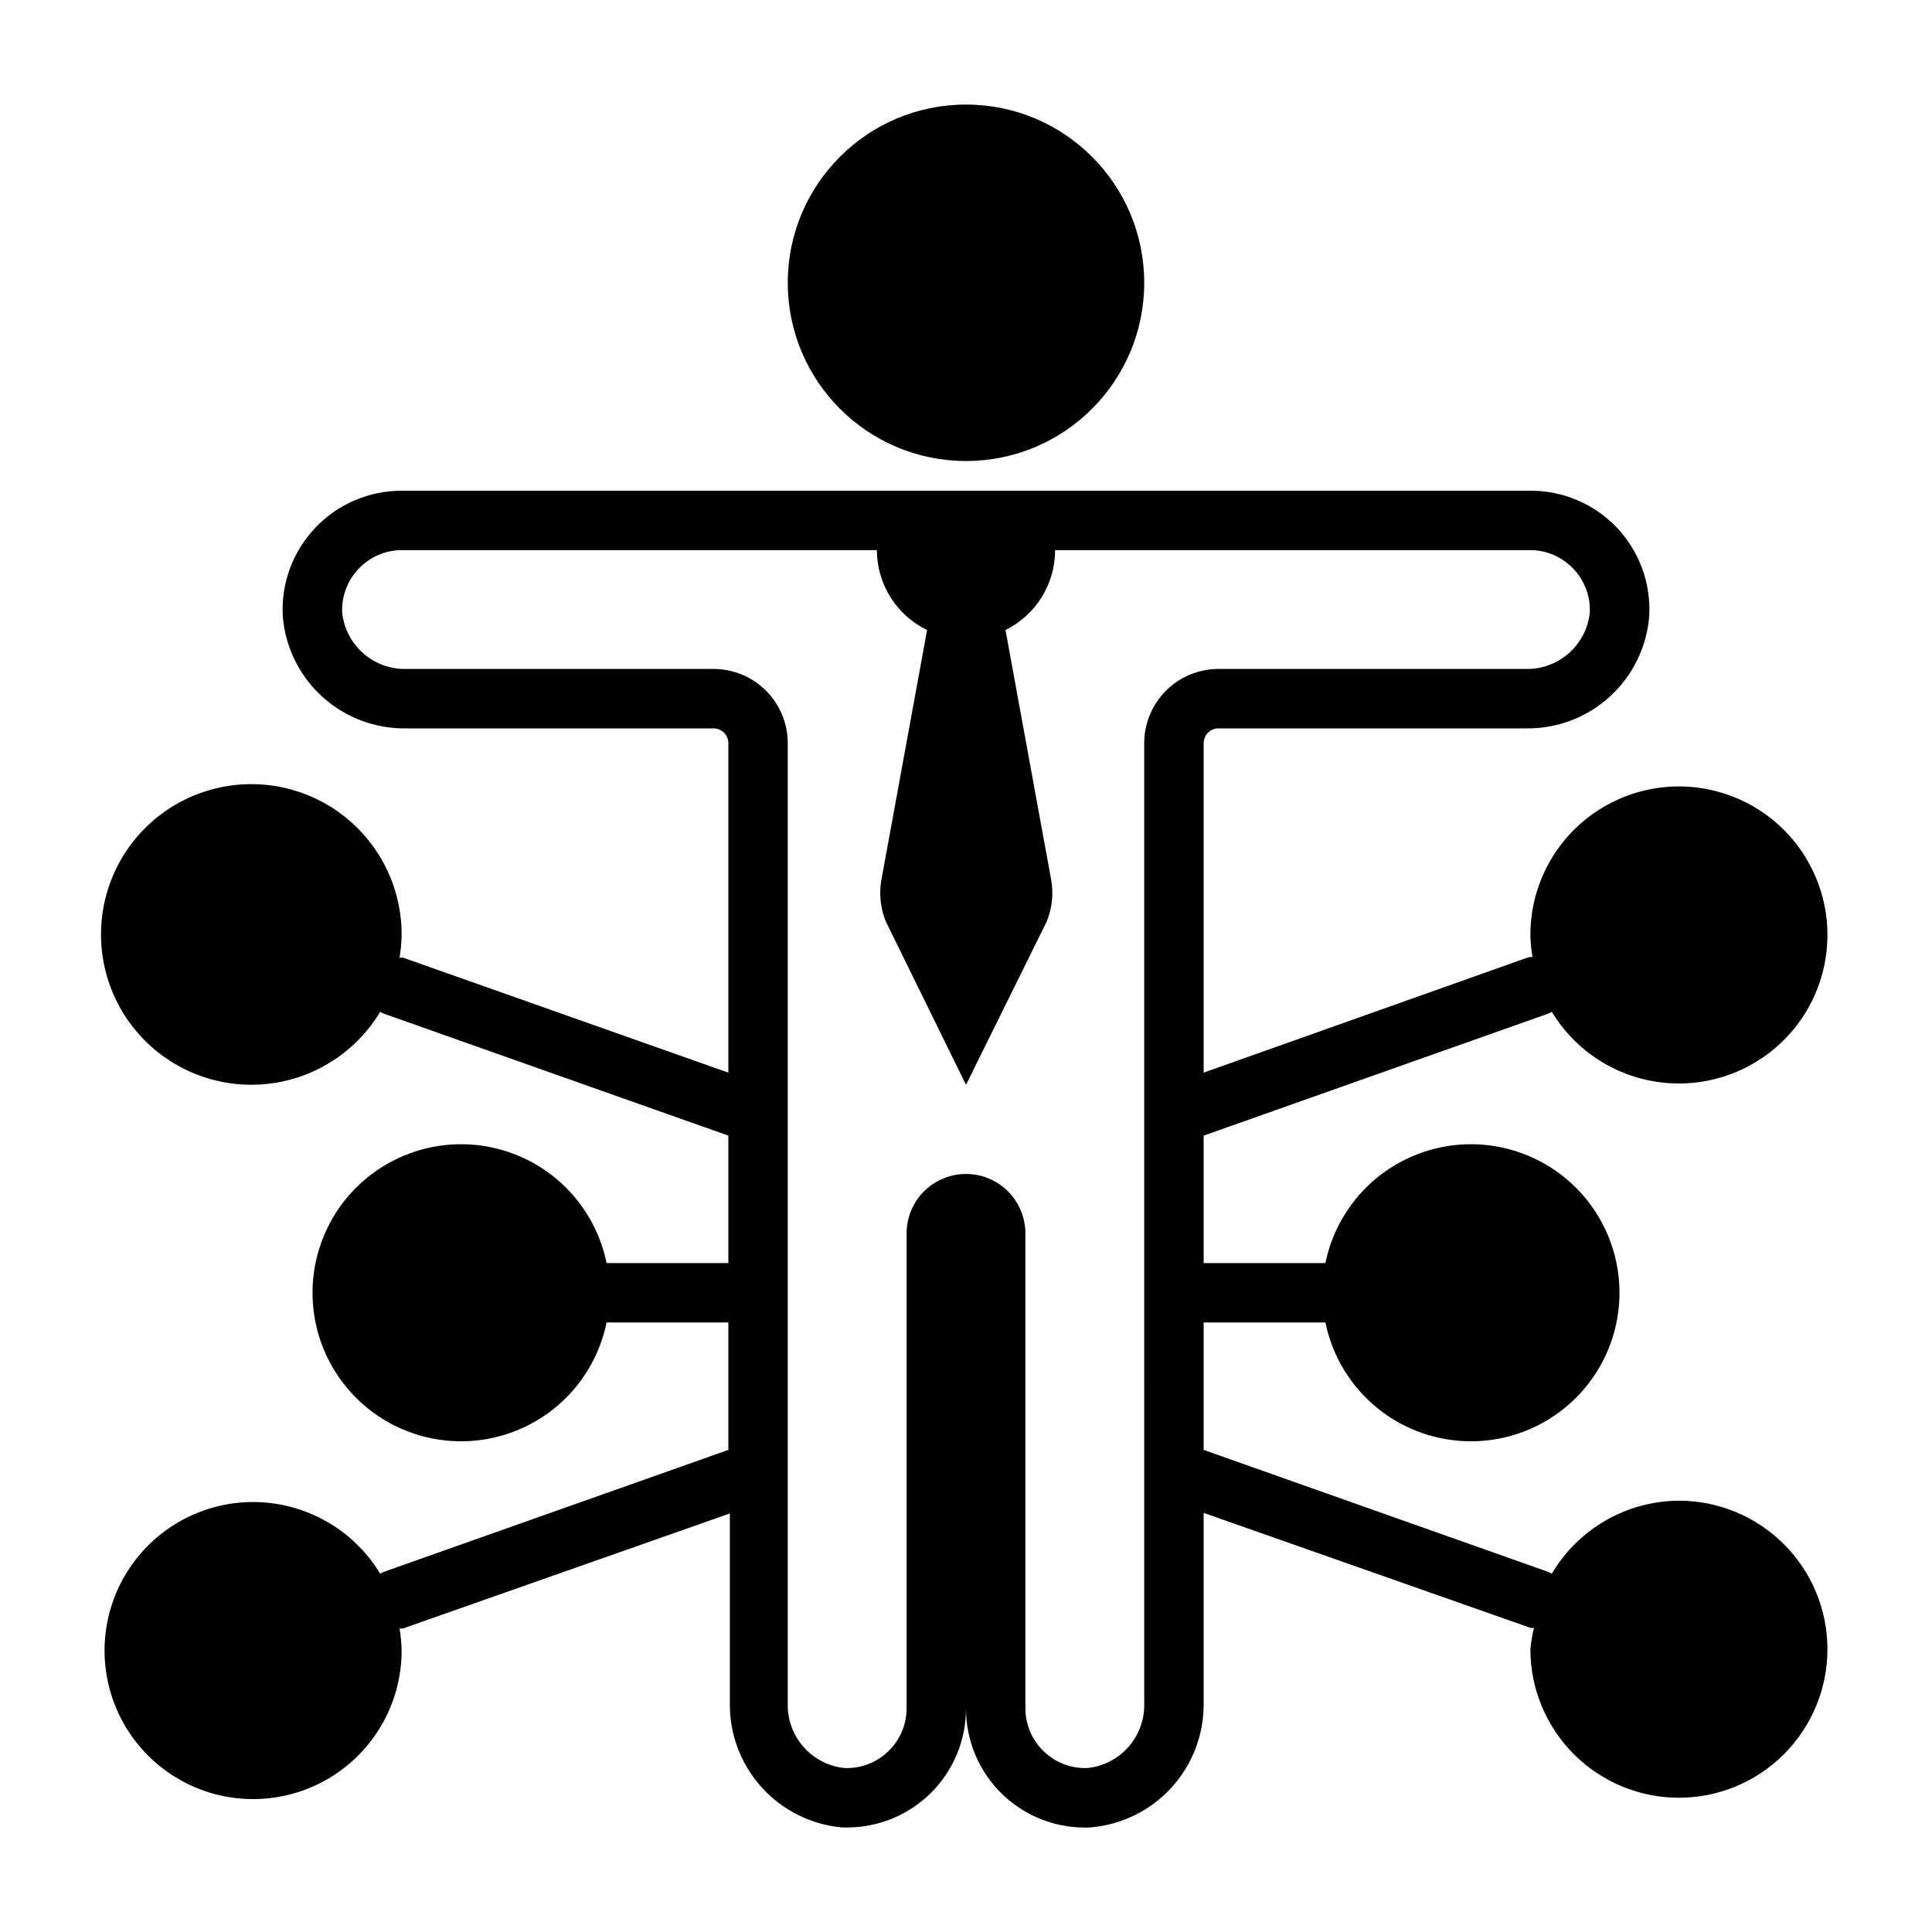
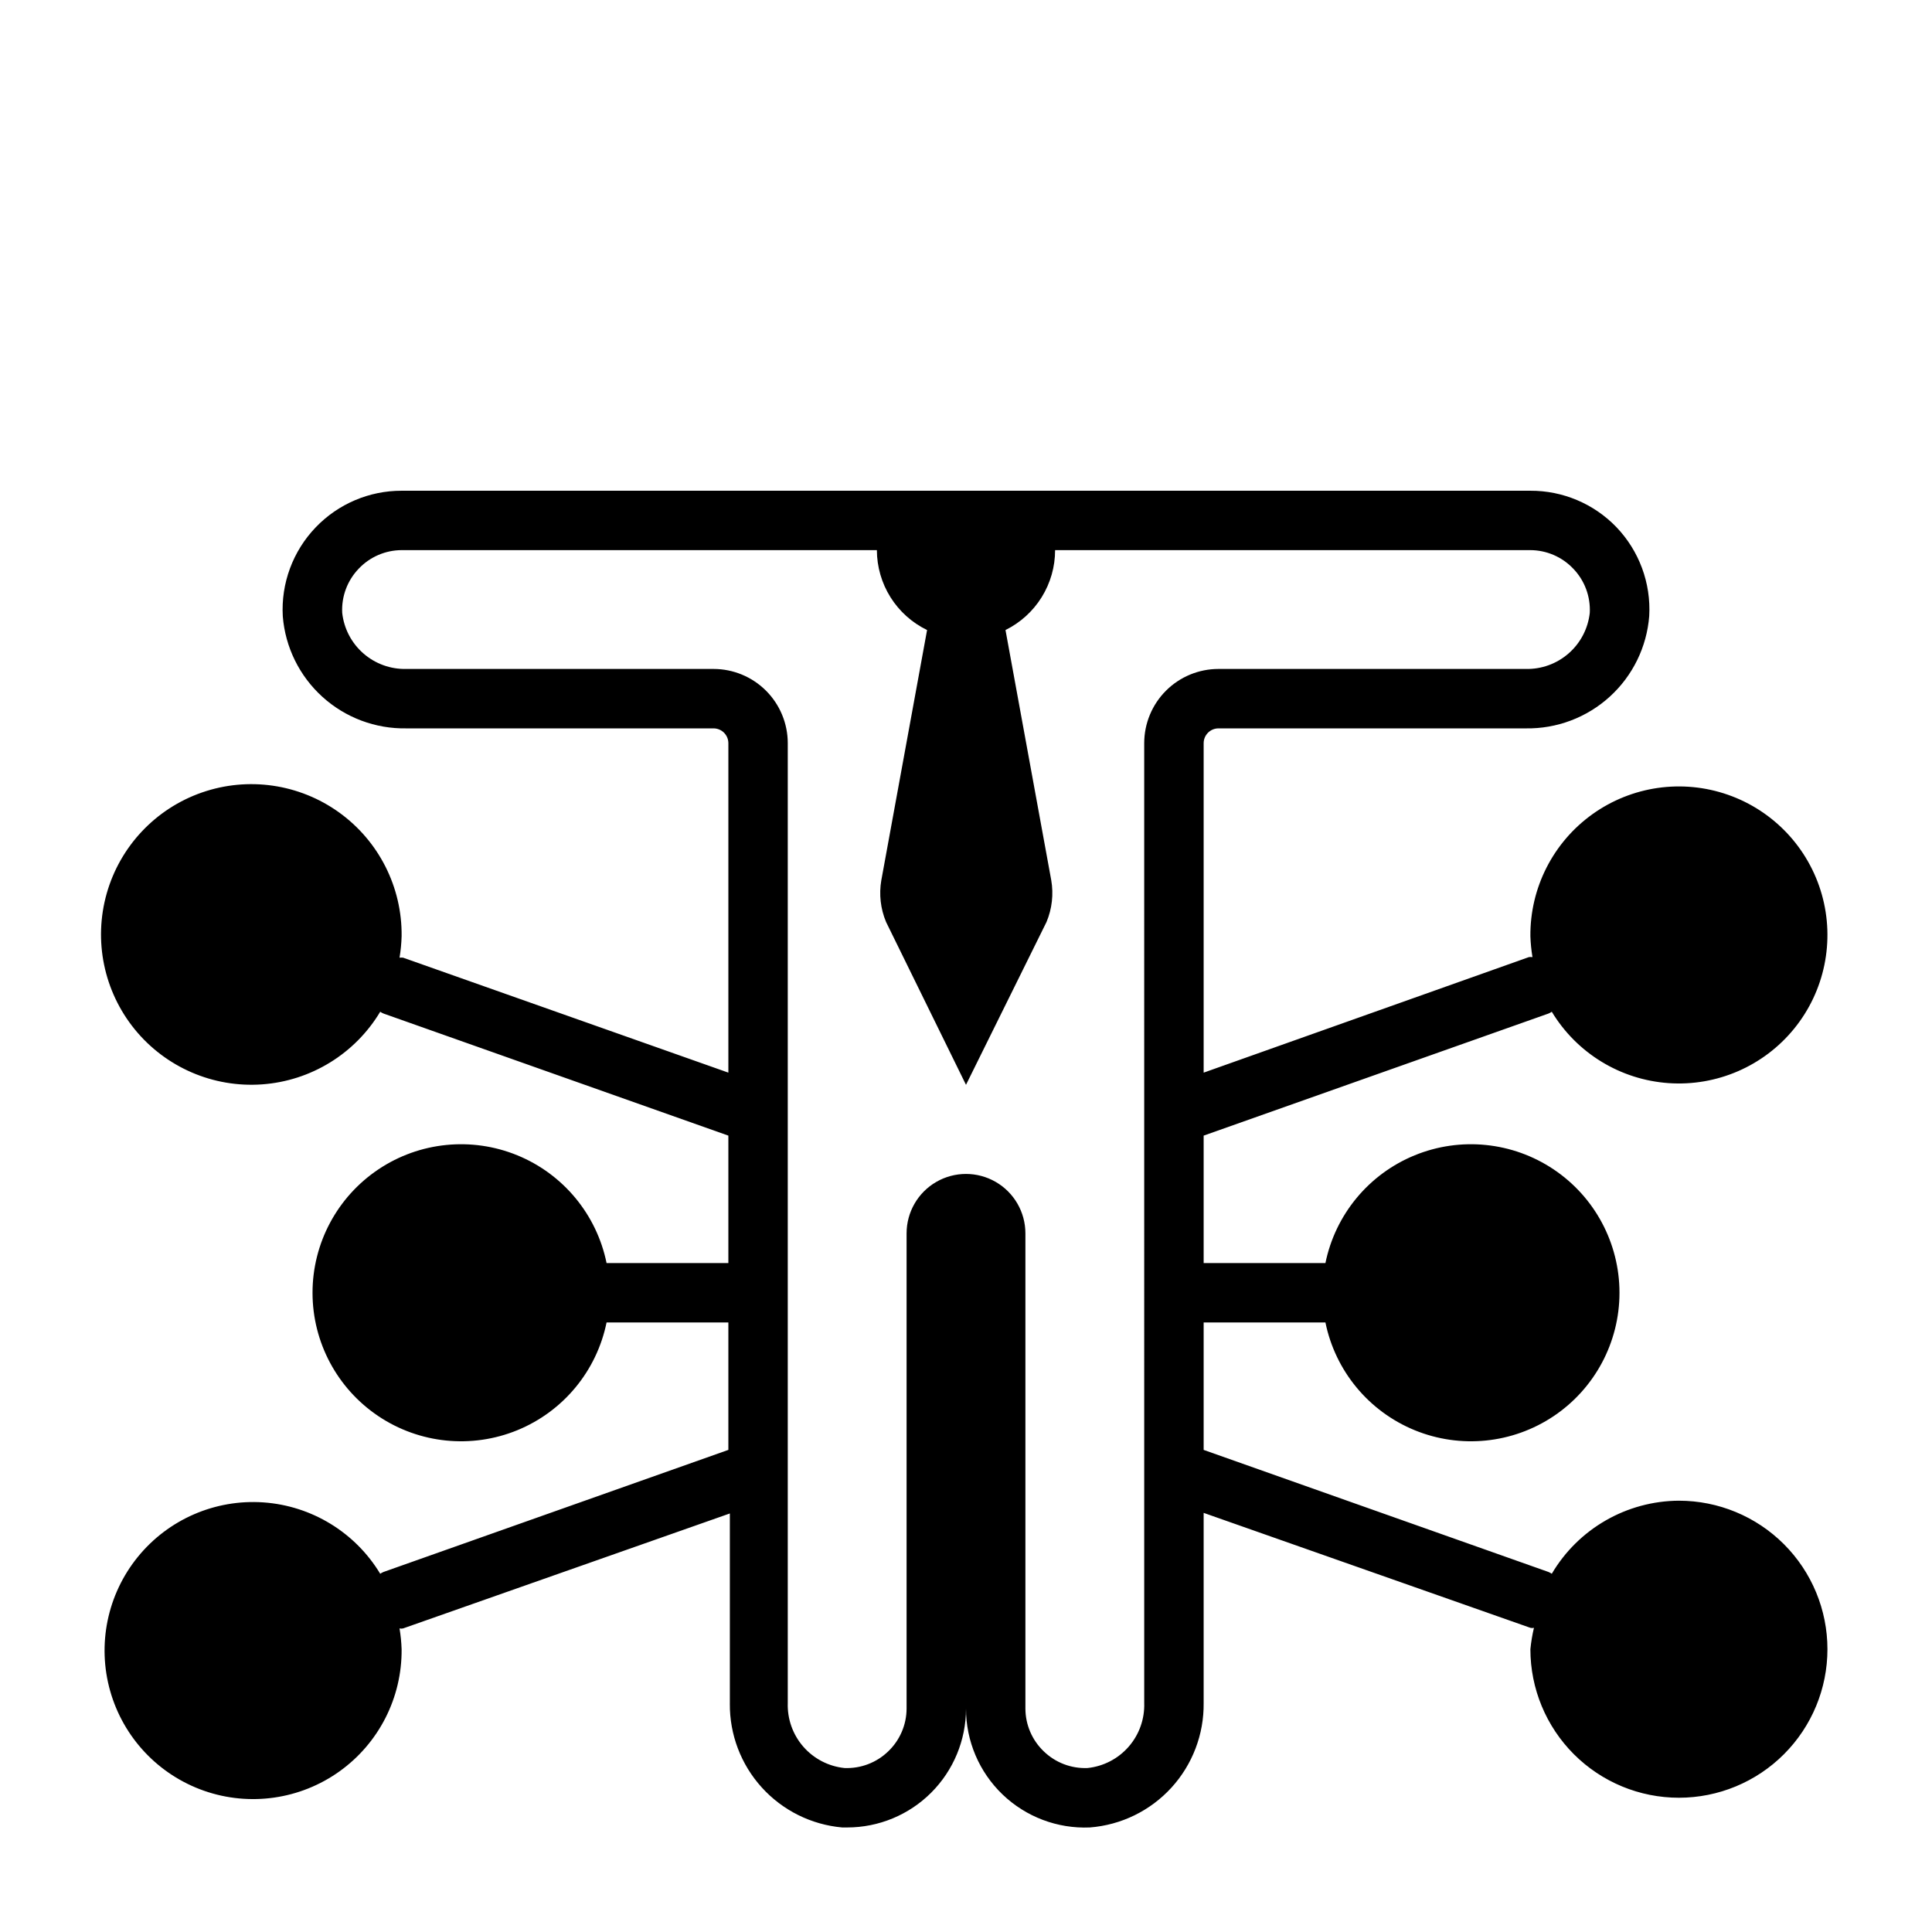
<svg xmlns="http://www.w3.org/2000/svg" fill="#000000" width="800px" height="800px" version="1.1" viewBox="144 144 512 512">
  <g>
    <path d="m588.93 541.7c-13.855 0.074-26.652 7.43-33.691 19.363-0.27-0.188-0.562-0.344-0.867-0.473l-91.391-32.352v-33.773h32.277-0.004c2.625 12.859 11.484 23.562 23.625 28.543 12.141 4.981 25.965 3.586 36.863-3.723 10.898-7.309 17.438-19.566 17.438-32.691 0-13.121-6.539-25.379-17.438-32.688-10.898-7.309-24.723-8.707-36.863-3.727s-21 15.688-23.625 28.543h-32.273v-33.77l91.391-32.355c0.305-0.125 0.598-0.285 0.867-0.473 6.629 10.973 18.18 18.027 30.969 18.914 12.785 0.887 25.203-4.508 33.281-14.457s10.805-23.211 7.309-35.543c-3.496-12.328-12.773-22.188-24.875-26.418-12.098-4.231-25.496-2.309-35.918 5.156-10.418 7.465-16.551 19.535-16.434 32.352 0.062 1.848 0.246 3.688 0.551 5.512-0.312-0.039-0.629-0.039-0.945 0l-86.195 30.621v-87.301c0-2.172 1.762-3.934 3.934-3.934h81.398c8.223 0.145 16.188-2.856 22.273-8.383 6.086-5.531 9.832-13.176 10.473-21.375 0.5-8.746-2.668-17.301-8.738-23.617-5.957-6.164-14.176-9.633-22.75-9.602h-299.14c-8.586-0.012-16.805 3.488-22.75 9.684-6.07 6.312-9.238 14.871-8.738 23.613 0.66 8.184 4.414 15.809 10.5 21.324 6.082 5.512 14.039 8.5 22.25 8.355h81.395c1.043 0 2.047 0.414 2.785 1.152 0.738 0.738 1.152 1.738 1.152 2.781v87.301l-86.199-30.465c-0.312-0.035-0.633-0.035-0.945 0 0.312-1.875 0.496-3.766 0.551-5.668 0.16-12.984-6.019-25.23-16.559-32.816-10.543-7.586-24.117-9.559-36.379-5.285-12.262 4.273-21.672 14.258-25.215 26.75-3.539 12.496-0.77 25.93 7.426 36.004 8.195 10.07 20.789 15.516 33.738 14.59 12.953-0.926 24.645-8.109 31.32-19.246 0.273 0.188 0.562 0.348 0.867 0.473l91.395 32.355v33.77h-32.277c-2.625-12.855-11.484-23.562-23.621-28.543-12.141-4.981-25.965-3.582-36.863 3.727-10.898 7.309-17.441 19.566-17.441 32.688 0 13.125 6.543 25.383 17.441 32.691 10.898 7.309 24.723 8.703 36.863 3.723 12.137-4.981 20.996-15.684 23.621-28.543h32.277v33.77l-91.395 32.355c-0.305 0.129-0.594 0.285-0.867 0.473-6.625-10.969-18.18-18.027-30.965-18.914-12.789-0.887-25.203 4.508-33.281 14.457-8.082 9.953-10.809 23.211-7.312 35.543s12.777 22.188 24.875 26.422c12.098 4.231 25.5 2.305 35.918-5.16 10.418-7.465 16.551-19.535 16.434-32.352-0.062-1.848-0.246-3.688-0.551-5.512 0.309 0.078 0.633 0.078 0.945 0l86.594-30.465v50.383h-0.004c-0.07 8.211 2.949 16.145 8.465 22.227 5.516 6.086 13.117 9.867 21.293 10.602h1.34c8.352 0 16.359-3.32 22.266-9.223 5.902-5.906 9.223-13.918 9.223-22.266-0.008 8.586 3.492 16.805 9.688 22.75 6.199 5.945 14.559 9.102 23.137 8.738 8.277-0.641 15.996-4.406 21.598-10.531 5.598-6.129 8.656-14.156 8.555-22.453v-50.383l86.594 30.465h-0.004c0.312 0.078 0.637 0.078 0.945 0-0.445 1.867-0.758 3.758-0.945 5.668 0 10.438 4.148 20.449 11.527 27.832 7.383 7.383 17.395 11.527 27.832 11.527 10.441 0 20.453-4.144 27.832-11.527 7.383-7.383 11.531-17.395 11.531-27.832s-4.148-20.449-11.531-27.832c-7.379-7.379-17.391-11.527-27.832-11.527zm-141.7 53.609c0.141 4.242-1.332 8.383-4.121 11.582s-6.691 5.219-10.914 5.656c-4.297 0.172-8.48-1.418-11.57-4.406-3.106-2.957-4.867-7.051-4.883-11.336v-125.95c0-5.625-3-10.824-7.871-13.637s-10.875-2.812-15.746 0-7.871 8.012-7.871 13.637v125.95c-0.016 4.285-1.777 8.379-4.879 11.336-3.094 2.988-7.277 4.578-11.574 4.406-4.223-0.438-8.121-2.457-10.914-5.656-2.789-3.199-4.262-7.34-4.121-11.582v-254.35c0-5.219-2.074-10.223-5.762-13.914-3.691-3.691-8.699-5.766-13.918-5.766h-81.395c-4.184 0.105-8.254-1.367-11.402-4.125-3.152-2.754-5.148-6.594-5.602-10.754-0.219-4.348 1.379-8.598 4.406-11.727 2.957-3.102 7.051-4.867 11.336-4.883h125.95c0.012 4.422 1.266 8.75 3.617 12.496 2.352 3.742 5.707 6.75 9.688 8.68l-12.121 66.281-0.004 0.004c-0.648 3.742-0.211 7.594 1.262 11.098l21.176 43.141 21.332-43.141c1.469-3.504 1.906-7.356 1.258-11.098l-12.121-66.281v-0.004c3.949-1.953 7.269-4.969 9.594-8.711 2.324-3.742 3.555-8.059 3.551-12.465h125.95c4.285 0.016 8.379 1.781 11.336 4.883 3.031 3.129 4.625 7.379 4.41 11.727-0.453 4.16-2.453 8-5.602 10.754-3.152 2.758-7.219 4.231-11.402 4.125h-81.398c-5.219 0-10.227 2.074-13.914 5.766-3.691 3.691-5.766 8.695-5.766 13.914z" />
-     <path d="m447.23 218.94c0 26.086-21.145 47.234-47.23 47.234s-47.234-21.148-47.234-47.234c0-26.086 21.148-47.23 47.234-47.23s47.23 21.145 47.23 47.23" />
  </g>
</svg>